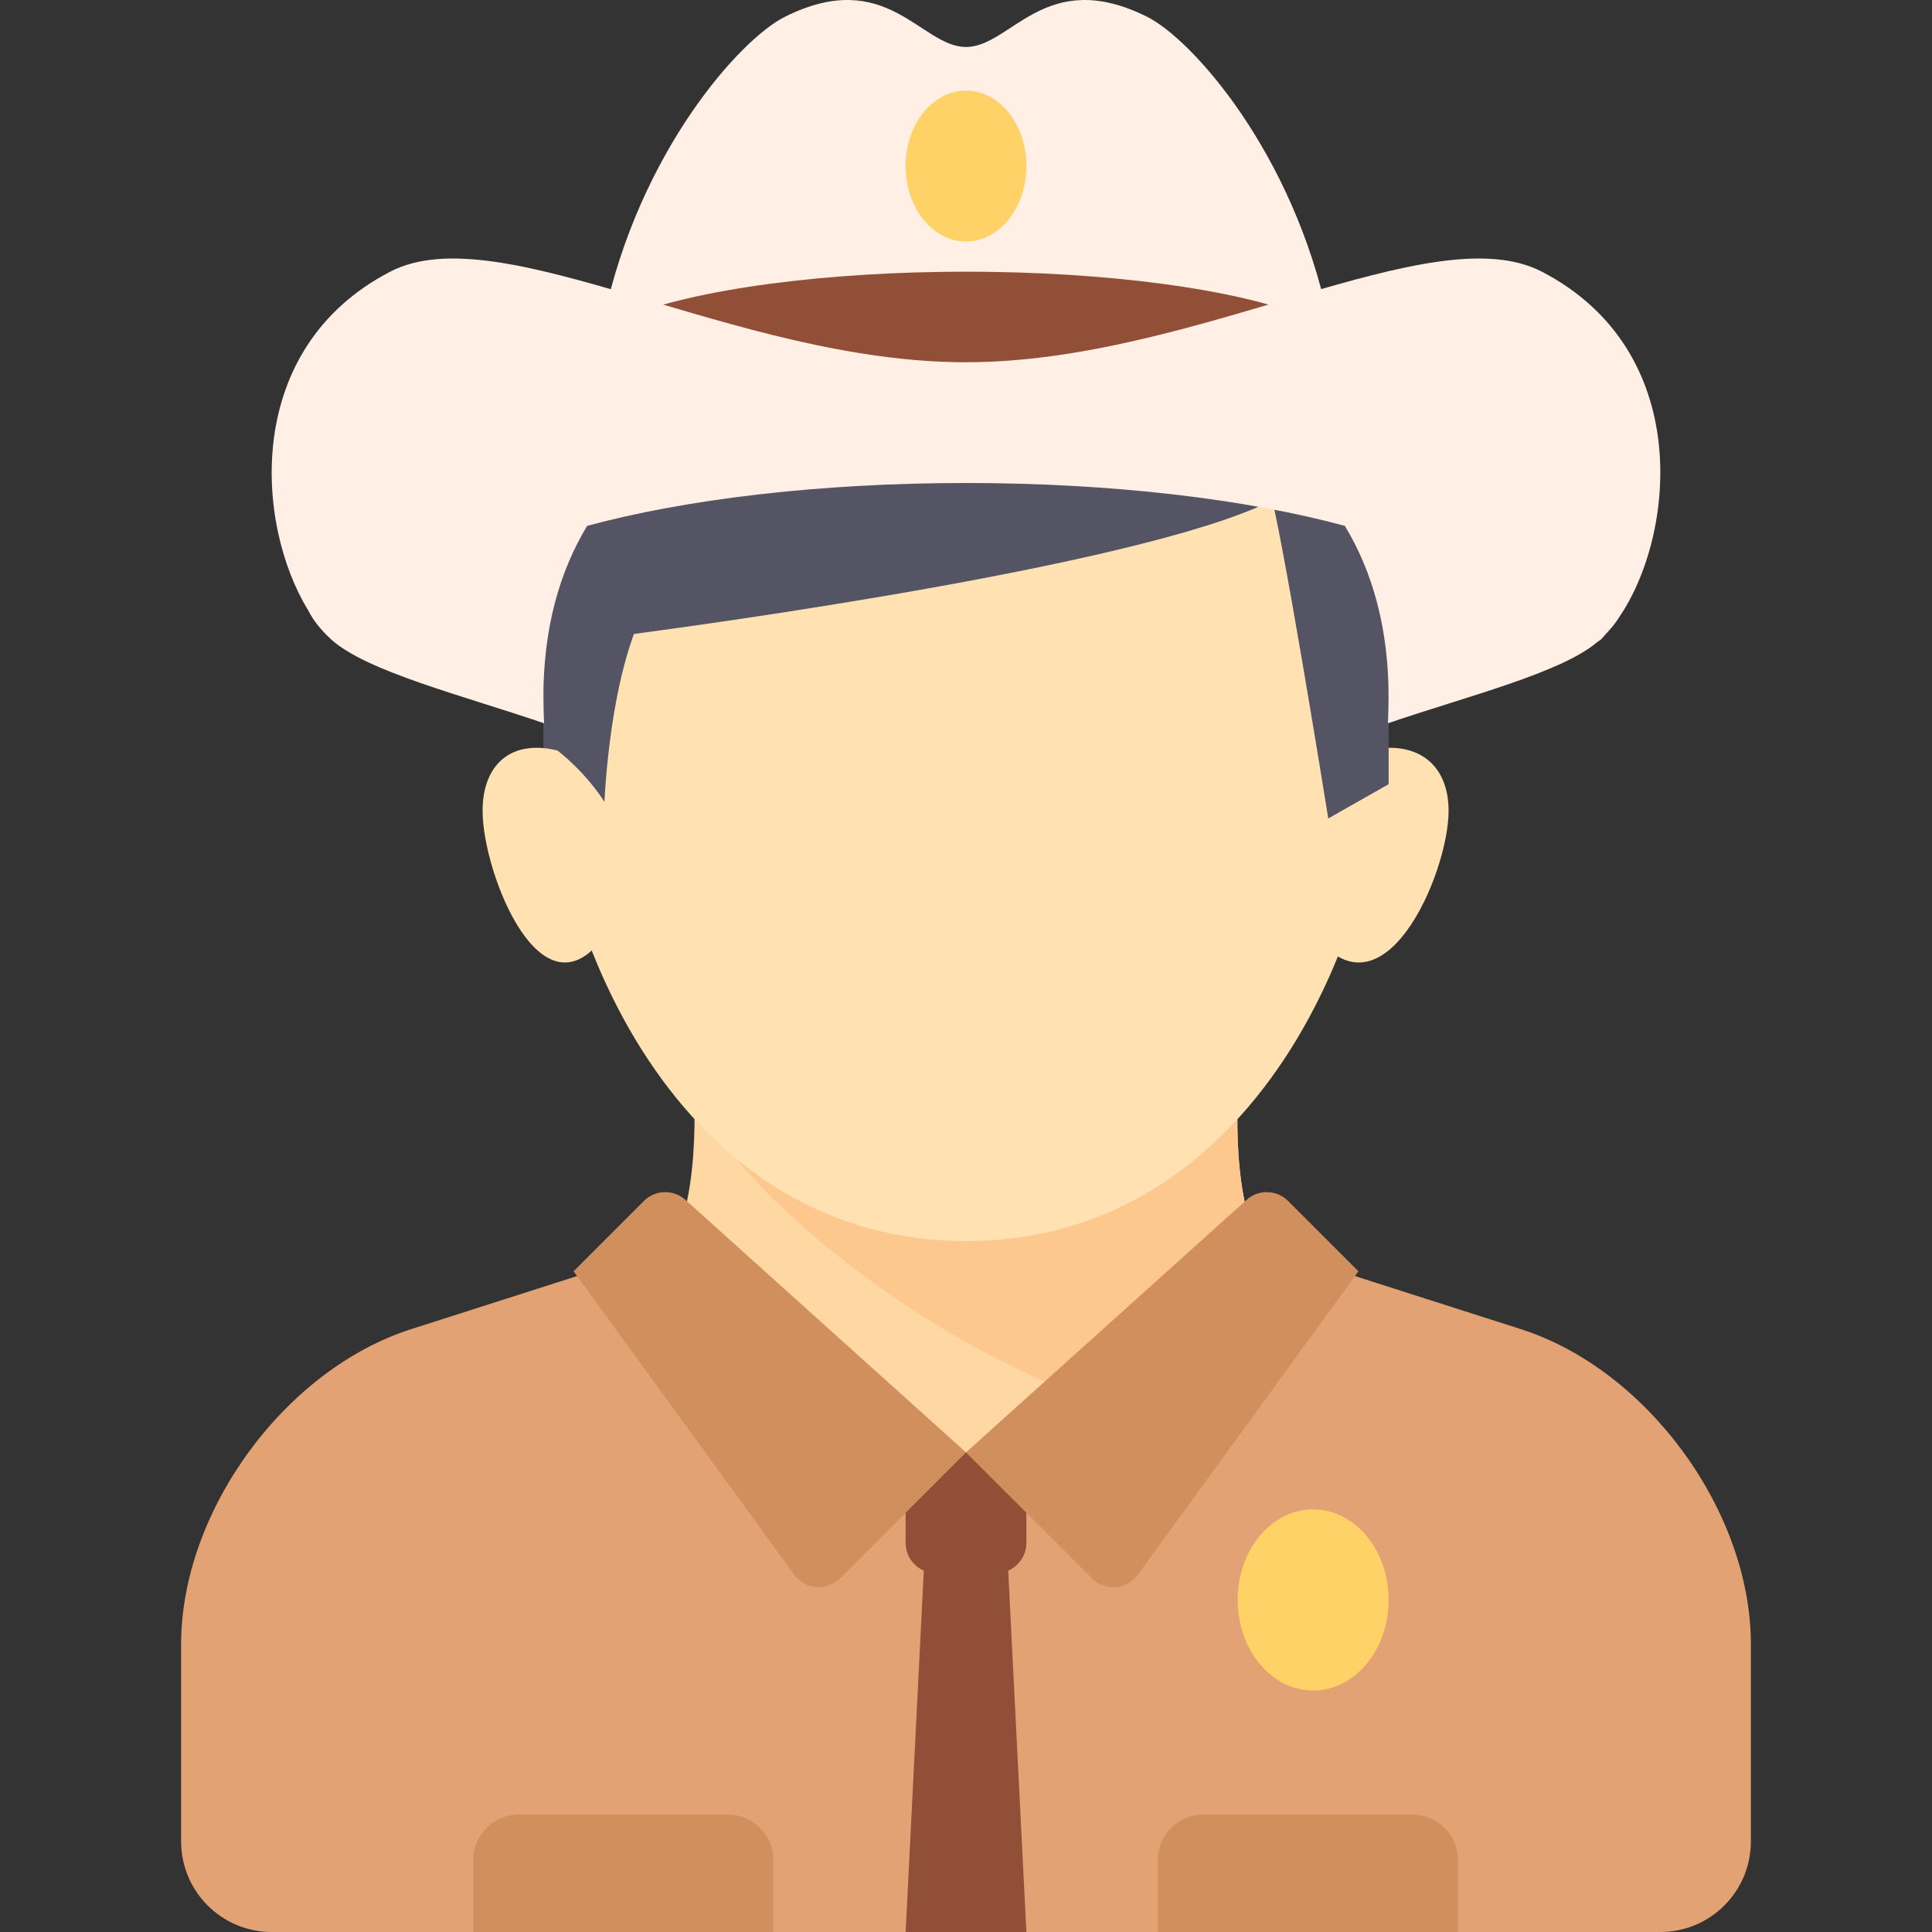
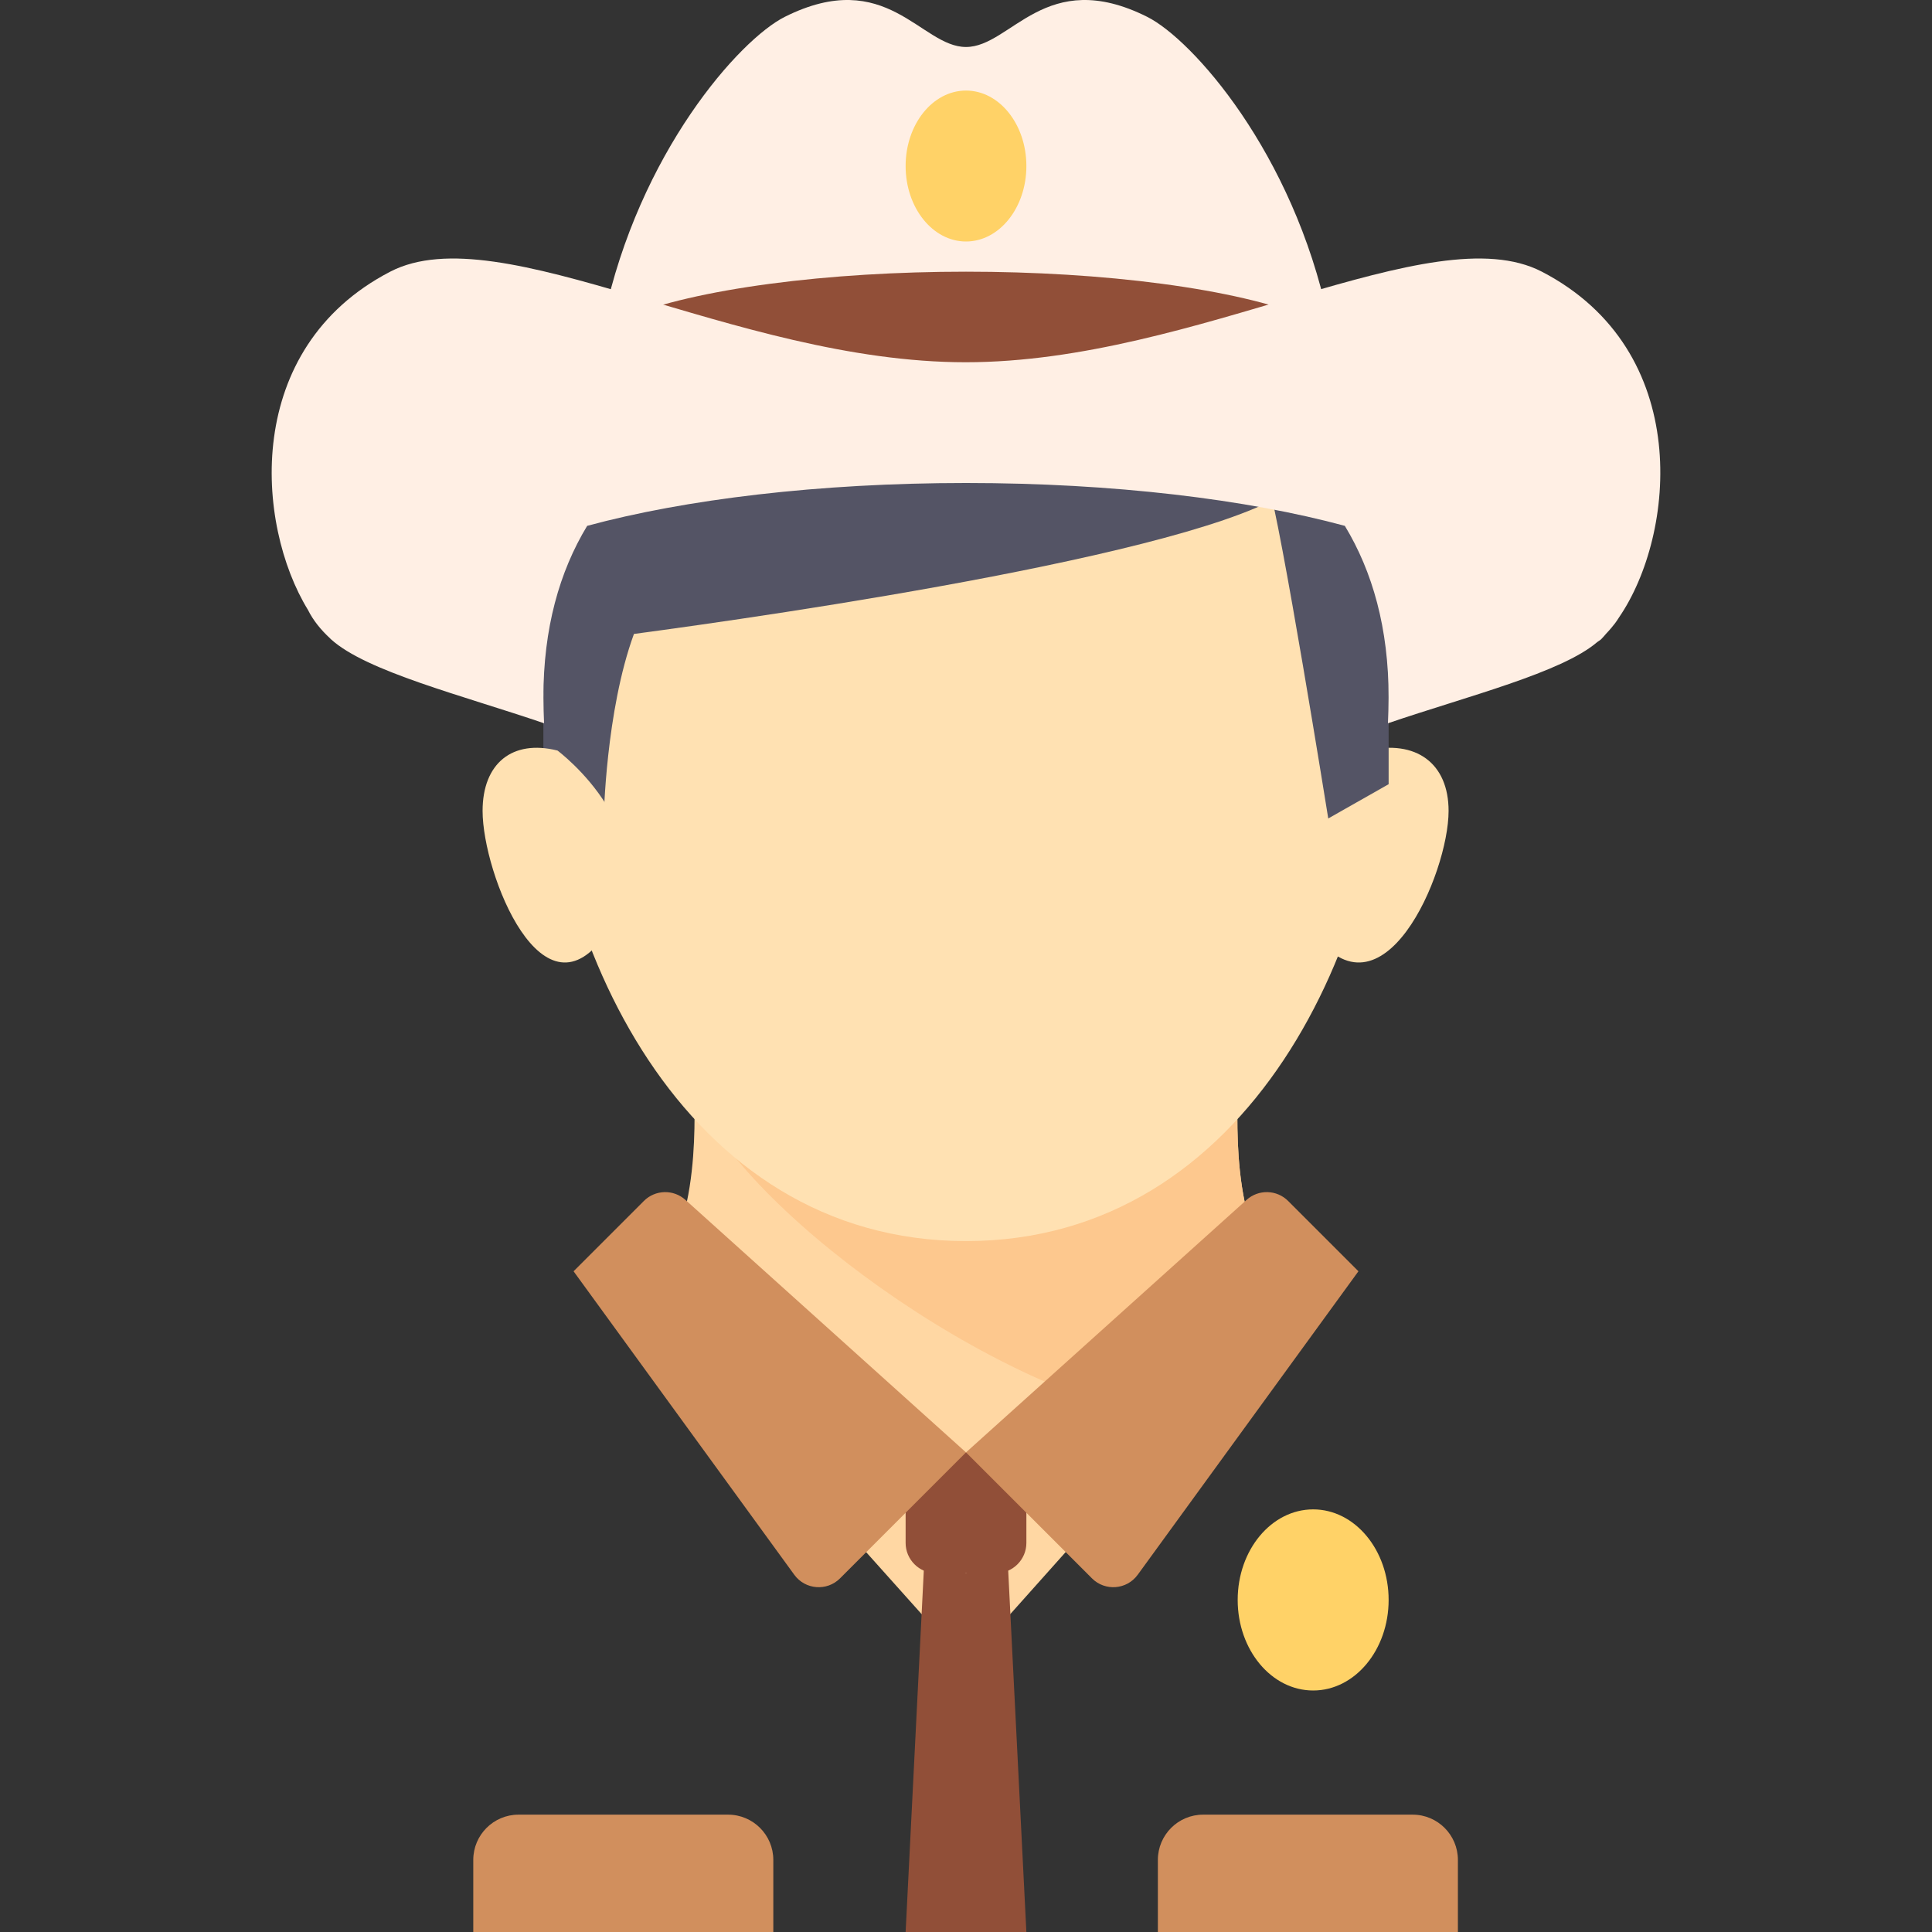
<svg xmlns="http://www.w3.org/2000/svg" height="800px" width="800px" version="1.1" id="Capa_1" viewBox="0 0 421.14 421.14" xml:space="preserve">
  <rect x="0" y="0" width="421.14" height="421.14" fill="#333333" stroke="none" />
  <g>
    <g>
      <path style="fill:#FFEFE4;" d="M289.534,69.466c-7.677-36.192-29.611-60.868-39.482-65.803    c-22.209-11.104-29.611,6.58-39.482,6.58c-9.87,0-17.273-17.685-39.482-6.58c-9.87,4.935-31.805,29.611-39.482,65.803    s78.964,6.58,78.964,6.58S297.211,105.658,289.534,69.466z" />
    </g>
    <g>
      <path style="fill:#FFD7A3;" d="M138.277,281.887c14.716-9.475,13.07-37.675,13.07-44.255h118.446c0,6.58-1.825,34.78,12.89,44.255    l-72.113,80.771L138.277,281.887z" />
    </g>
    <g>
      <path style="fill:#FDC88E;" d="M256.632,310.016l26.051-28.129c-14.716-9.474-12.89-37.675-12.89-44.255H151.347    C159.845,262.065,216.054,303.984,256.632,310.016z" />
    </g>
    <g>
      <path style="fill:#FFE1B2;" d="M302.695,152.088c0,52.696-30.343,118.446-92.124,118.446s-92.124-65.75-92.124-118.446    s41.246-72.384,92.124-72.384S302.695,99.392,302.695,152.088z" />
    </g>
    <g>
      <path style="fill:#545465;" d="M217.151,92.124c-10.282,2.879-105.285,19.741-105.285,19.741l5.476,10.952l1.104,28.53v19.741    l13.161,7.321c0,0,0.411-23.361,6.58-40.223c29.715-3.957,130.312-18.447,144.767-32.902    C300.227,88.012,227.432,89.246,217.151,92.124z" />
    </g>
    <g>
      <path style="fill:#FFE1B2;" d="M121.521,163.604c-9.864-2.468-16.326,2.805-16.326,13.161c0,13.709,13.265,47.296,27.21,26.321    S121.521,163.604,121.521,163.604z" />
    </g>
    <g>
      <path style="fill:#FFE1B2;" d="M297.944,163.604c10.767-2.468,17.821,2.805,17.821,13.161c0,13.709-14.479,47.296-29.701,26.321    S297.944,163.604,297.944,163.604z" />
    </g>
    <g>
-       <path style="fill:#E3A274;" d="M361.918,421.14c10.903,0,19.741-8.838,19.741-19.741v-42.981    c0-28.954-22.562-59.864-50.138-68.687l-41.168-13.173c-22.149,16.936-53.802,40.039-79.782,40.039s-57.633-23.103-79.782-40.039    L89.62,289.731c-27.576,8.823-50.138,39.733-50.138,68.687v42.981c0,10.903,8.838,19.741,19.741,19.741H361.918z" />
-     </g>
+       </g>
    <g>
      <path style="fill:#914F38;" d="M223.731,336.337c0,3.619-2.961,6.58-6.58,6.58H203.99c-3.619,0-6.58-2.961-6.58-6.58v-13.161    c0-3.619,2.961-6.58,6.58-6.58h13.161c3.619,0,6.58,2.961,6.58,6.58V336.337z" />
    </g>
    <g>
      <path style="fill:#D0D7DC;" d="M217.151,375.078c0,3.634-2.946,19.741-6.58,19.741c-3.634,0-6.58-16.107-6.58-19.741    s2.946-6.58,6.58-6.58C214.204,368.498,217.151,371.444,217.151,375.078z" />
    </g>
    <g>
      <path style="fill:#D18F5D;" d="M210.57,316.596l-27.456,27.456c-2.859,2.859-7.596,2.487-9.975-0.783l-48.113-66.156    l15.326-15.326c2.475-2.475,6.454-2.579,9.055-0.238L210.57,316.596z" />
    </g>
    <g>
      <path style="fill:#D18F5D;" d="M210.57,316.596l27.456,27.456c2.859,2.859,7.596,2.487,9.975-0.783l48.113-66.156l-15.326-15.326    c-2.475-2.475-6.454-2.579-9.055-0.238L210.57,316.596z" />
    </g>
    <g>
      <polygon style="fill:#914F38;" points="219.611,339.216 210.57,342.918 201.53,339.216 197.41,421.14 210.57,421.14     223.731,421.14   " />
    </g>
    <g>
      <g>
        <path style="fill:#D18F5D;" d="M158.697,395.56h-45.662c-5.451,0-9.87,4.42-9.87,9.87v15.71h65.403v-15.71     C168.568,399.979,164.149,395.56,158.697,395.56z" />
      </g>
      <g>
        <path style="fill:#D18F5D;" d="M307.925,395.56h-45.661c-5.451,0-9.87,4.42-9.87,9.87v15.71h65.402v-15.71     C317.795,399.979,313.376,395.56,307.925,395.56z" />
      </g>
    </g>
    <g>
      <path style="fill:#545465;" d="M276.373,105.285c2.742,8.089,13.161,73.124,13.161,73.124l13.161-7.467v-65.657H276.373z" />
    </g>
    <g>
      <ellipse style="fill:#914F38;" cx="210.57" cy="78.964" rx="85.544" ry="19.741" />
    </g>
    <g>
      <path style="fill:#FFEFE4;" d="M336.096,59.223c-24.044-12.474-75.126,19.741-125.601,19.741S109.099,46.749,85.055,59.223    c-32.169,16.689-29.382,55.04-17.918,73.739c1.12,2.252,2.772,4.305,4.858,6.232c0.043,0.042,0.083,0.1,0.126,0.141    c0.023,0.022,0.045,0.028,0.068,0.049c7.68,6.958,28.486,12.168,46.409,18.273c-0.079-1.867-0.152-3.732-0.152-5.569    c0-15.132,3.492-27.459,9.546-37.463c21.339-5.772,50.442-9.34,82.579-9.34s61.239,3.568,82.579,9.34    c6.053,10.004,9.546,22.331,9.546,37.463c0,1.837-0.073,3.702-0.152,5.569c17.43-5.938,37.842-11.028,45.634-17.703    c0.285-0.228,0.566-0.346,0.853-0.619c0.38-0.362,0.734-0.832,1.104-1.234c0.399-0.413,0.772-0.835,1.129-1.261    c0.267-0.328,0.535-0.645,0.796-0.992c0.31-0.415,0.59-0.841,0.861-1.27C365.258,116.587,369.25,76.423,336.096,59.223z" />
    </g>
    <g>
      <ellipse style="fill:#FFD267;" cx="210.57" cy="36.192" rx="13.161" ry="16.451" />
    </g>
    <g>
      <ellipse style="fill:#FFD267;" cx="286.244" cy="348.757" rx="16.451" ry="19.741" />
    </g>
  </g>
</svg>